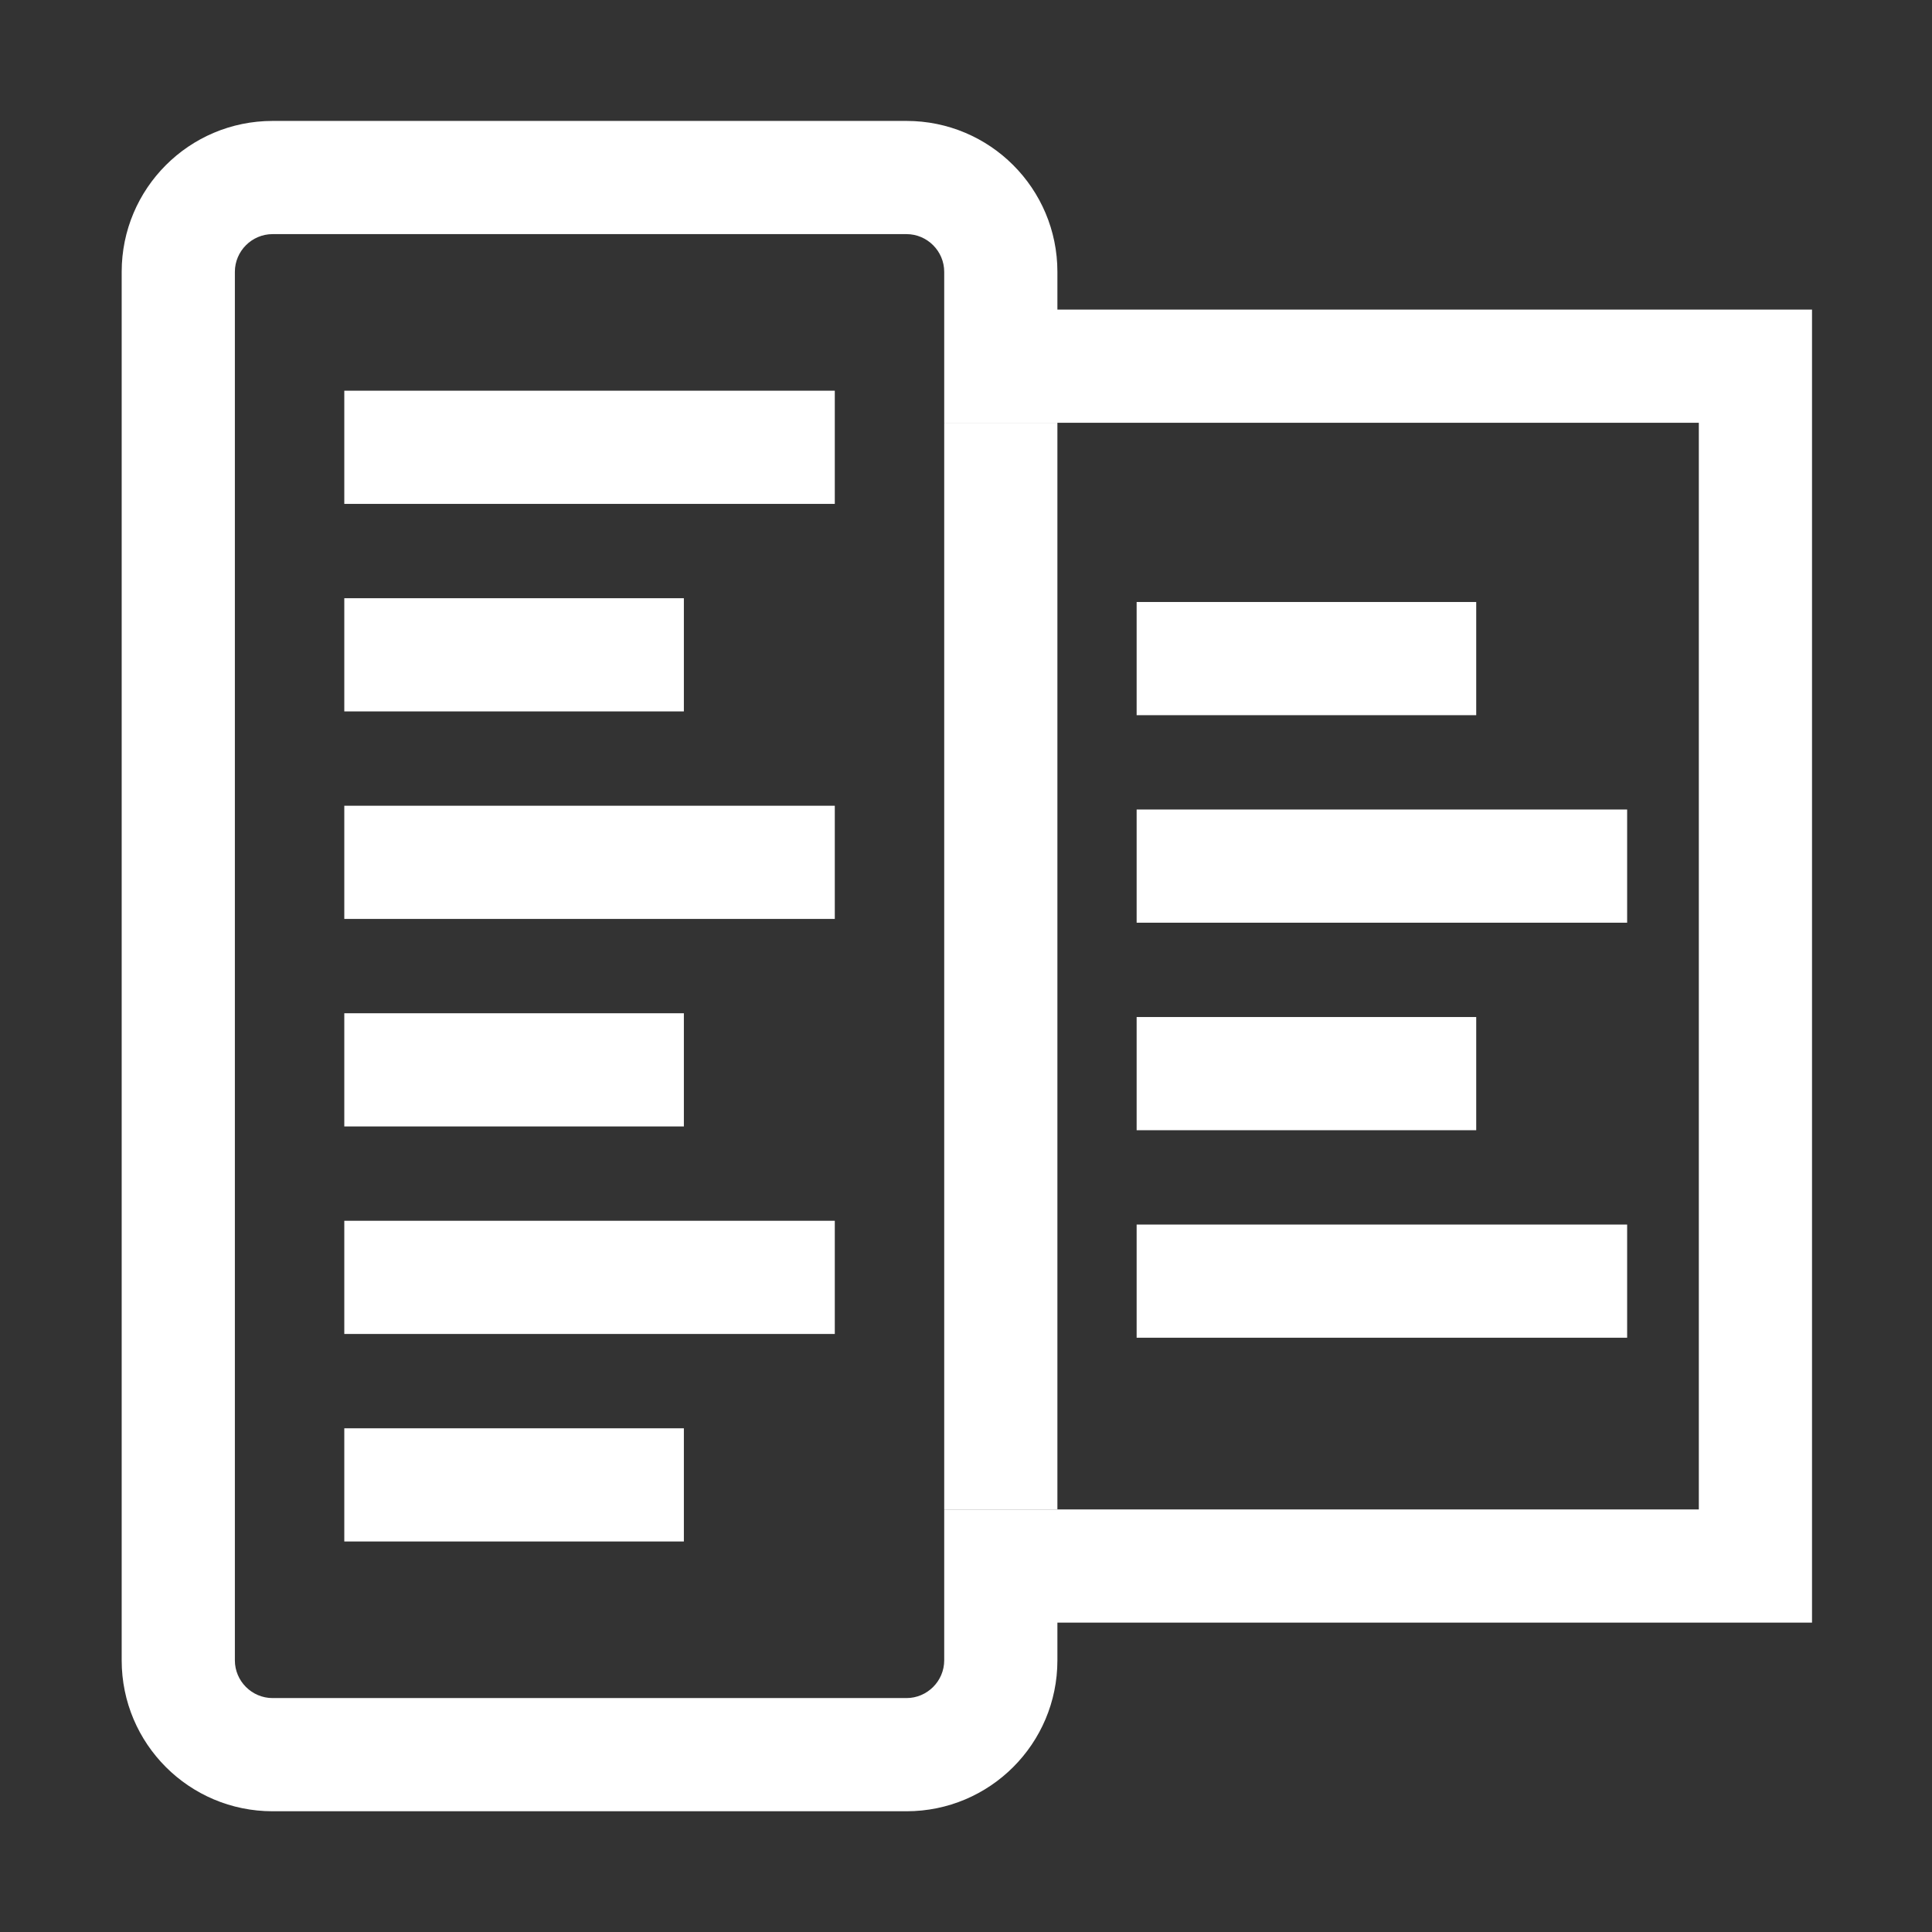
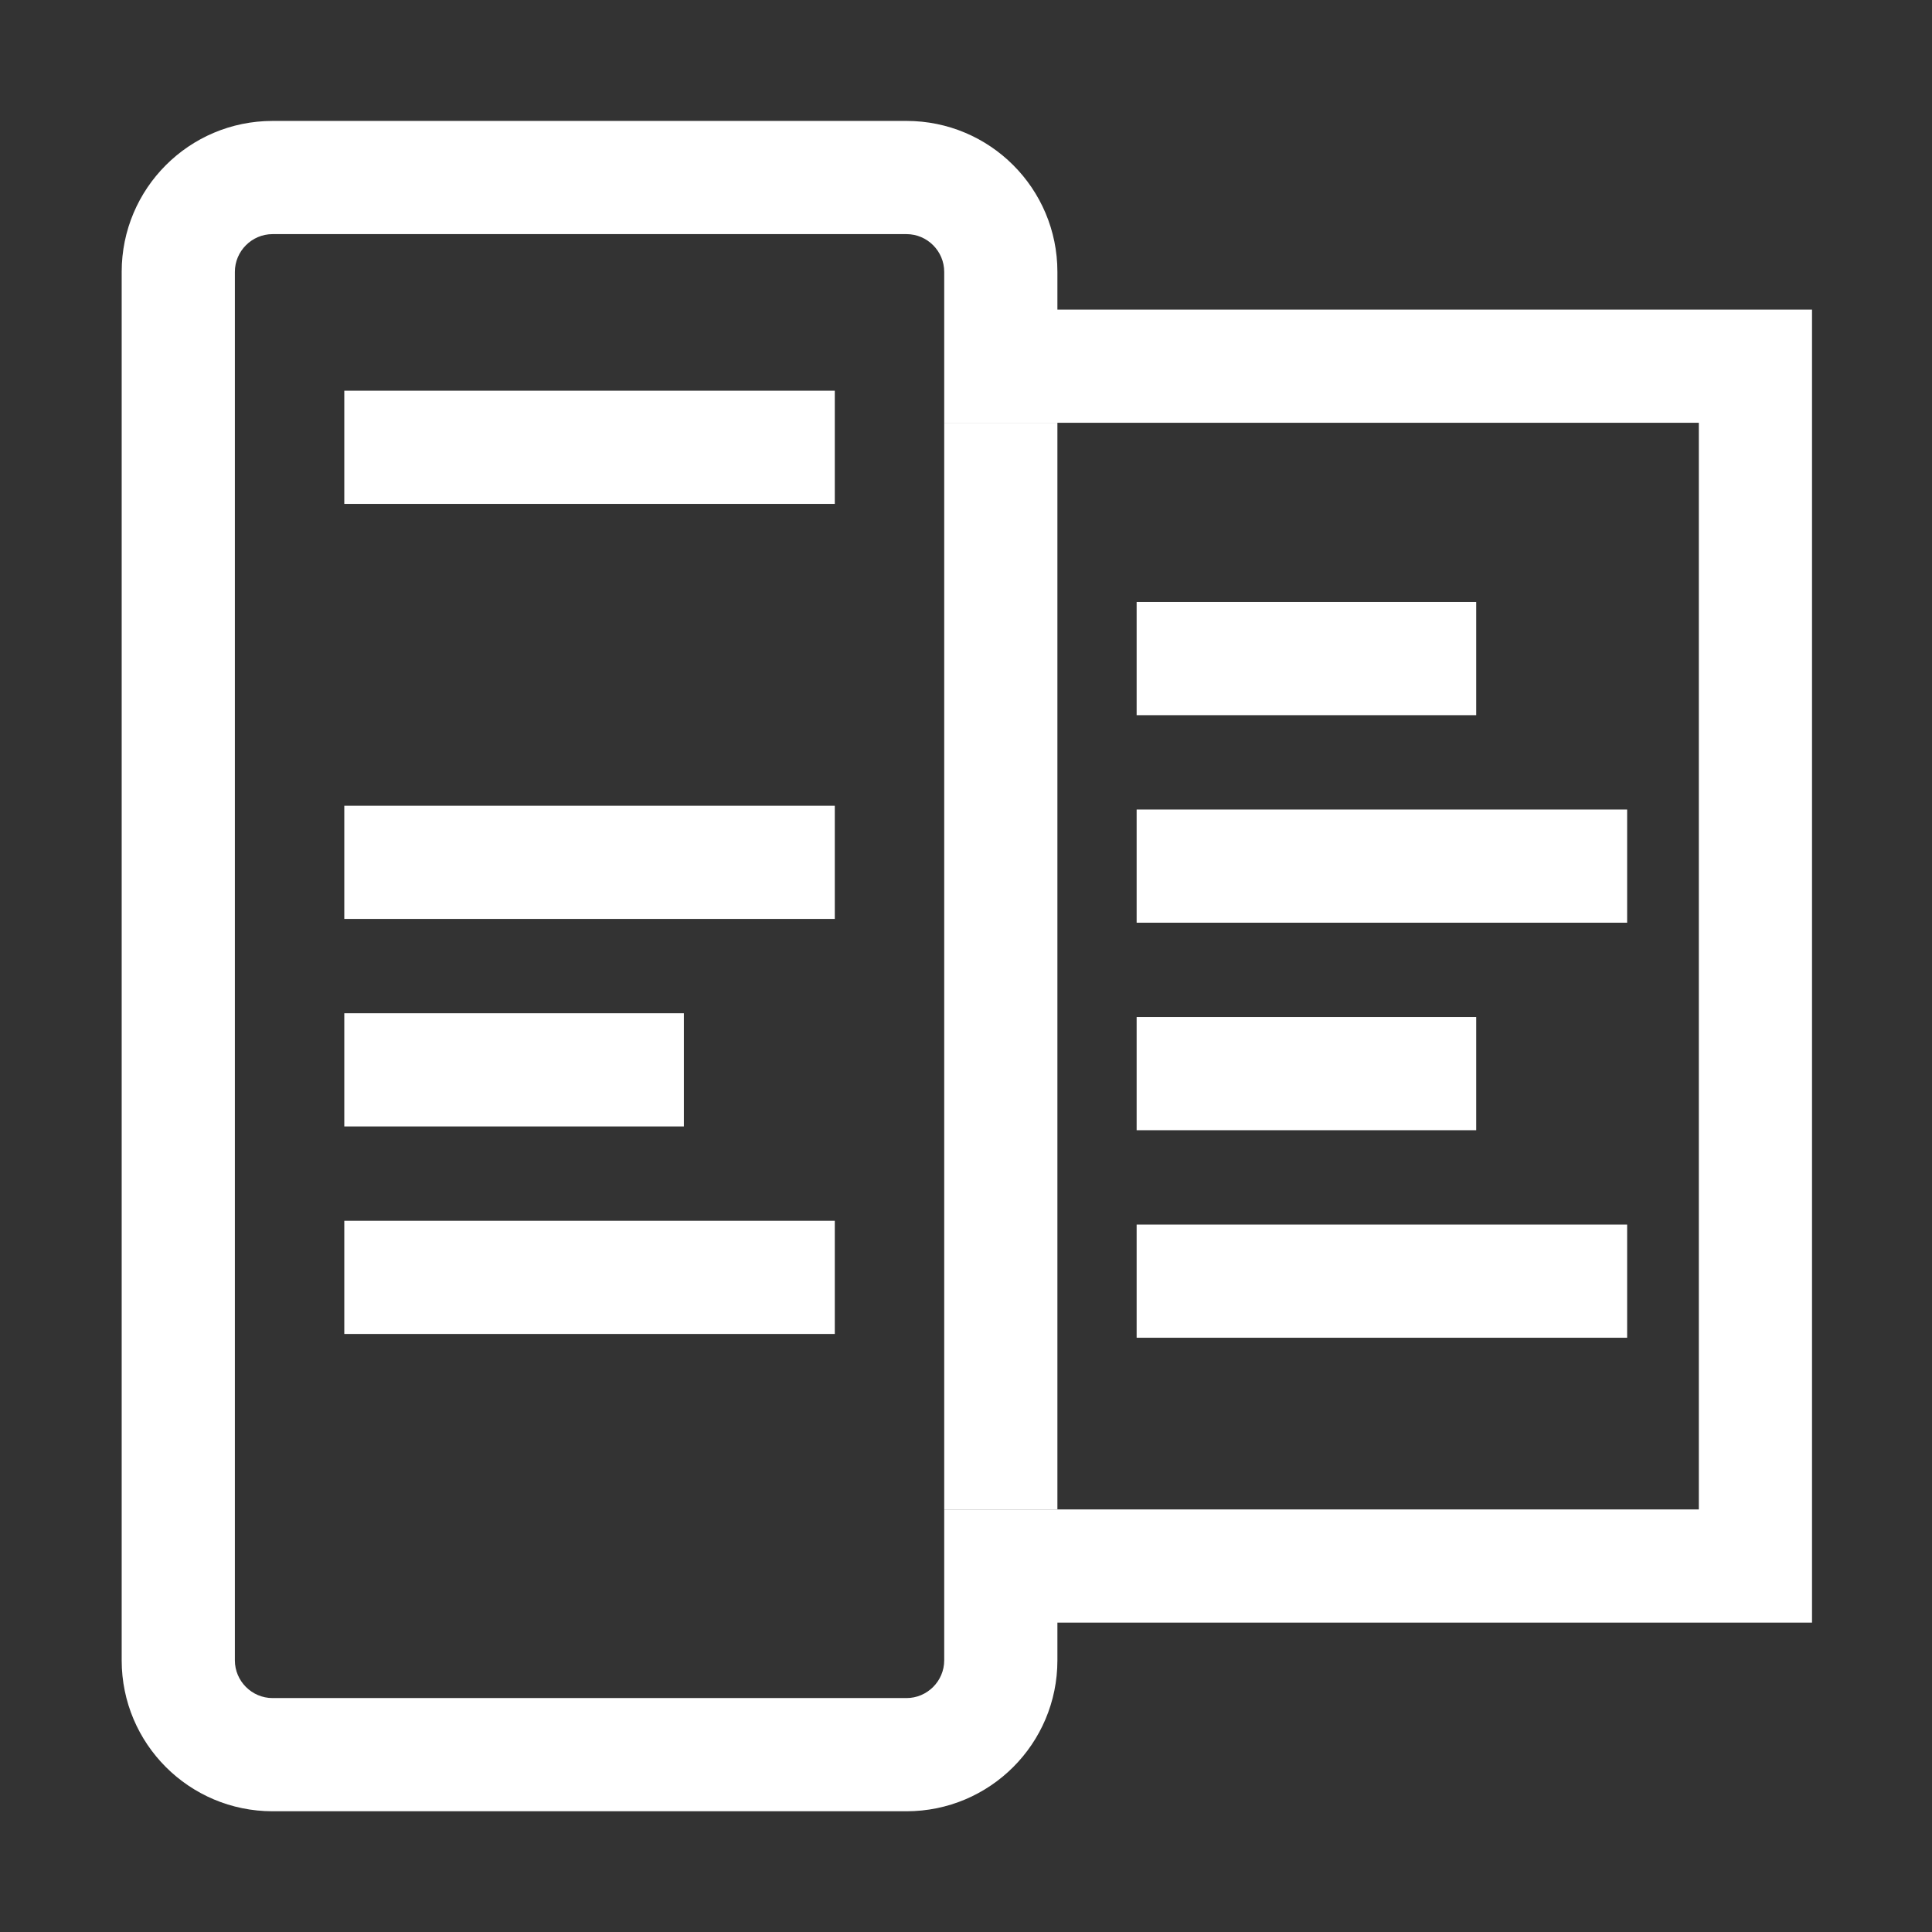
<svg xmlns="http://www.w3.org/2000/svg" t="1694139352166" class="icon" viewBox="0 0 1024 1024" version="1.1" p-id="16900" width="100" height="100">
  <rect x="0" y="0" width="1024" height="1024" fill="#333333" stroke="none" />
  <path d="M480.453 124.088c10.999 0 19.998 8.999 19.998 19.998v79.992h399.961v575.944h-399.961v79.992c0 10.999-8.999 19.998-19.998 19.998h-335.967c-10.999 0-19.998-8.999-19.998-19.998v-735.928c0-10.999 8.999-19.998 19.998-19.998h335.967m0-59.994h-335.967c-44.196 0-79.992 35.797-79.992 79.992v735.928c0 44.196 35.797 79.992 79.992 79.992h335.967c44.196 0 79.992-35.797 79.992-79.992v-19.998h399.961v-695.932h-399.961v-19.998c0-44.196-35.797-79.992-79.992-79.992z" fill="#ffffff" p-id="16901" />
  <path d="M560.445 224.078h-59.994v575.944h59.994v-575.944z" fill="#ffffff" p-id="16902" />
  <path d="M442.457 207.08h-259.975v59.994h259.975v-59.994z" fill="#ffffff" p-id="16903" />
-   <path d="M362.465 317.069h-179.982v59.994h179.982v-59.994z" fill="#ffffff" p-id="16904" />
  <path d="M442.457 427.058h-259.975v59.994h259.975v-59.994z" fill="#ffffff" p-id="16905" />
  <path d="M362.465 537.048h-179.982v59.994h179.982v-59.994z" fill="#ffffff" p-id="16906" />
  <path d="M442.457 647.037h-259.975v59.994h259.975v-59.994z" fill="#ffffff" p-id="16907" />
-   <path d="M362.465 757.026h-179.982v59.994h179.982v-59.994z" fill="#ffffff" p-id="16908" />
  <path d="M782.424 319.069h-179.982v59.994h179.982v-59.994z" fill="#ffffff" p-id="16909" />
  <path d="M862.416 429.058h-259.975v59.994h259.975v-59.994z" fill="#ffffff" p-id="16910" />
  <path d="M782.424 539.047h-179.982v59.994h179.982v-59.994z" fill="#ffffff" p-id="16911" />
  <path d="M862.416 649.037h-259.975v59.994h259.975v-59.994z" fill="#ffffff" p-id="16912" />
</svg>